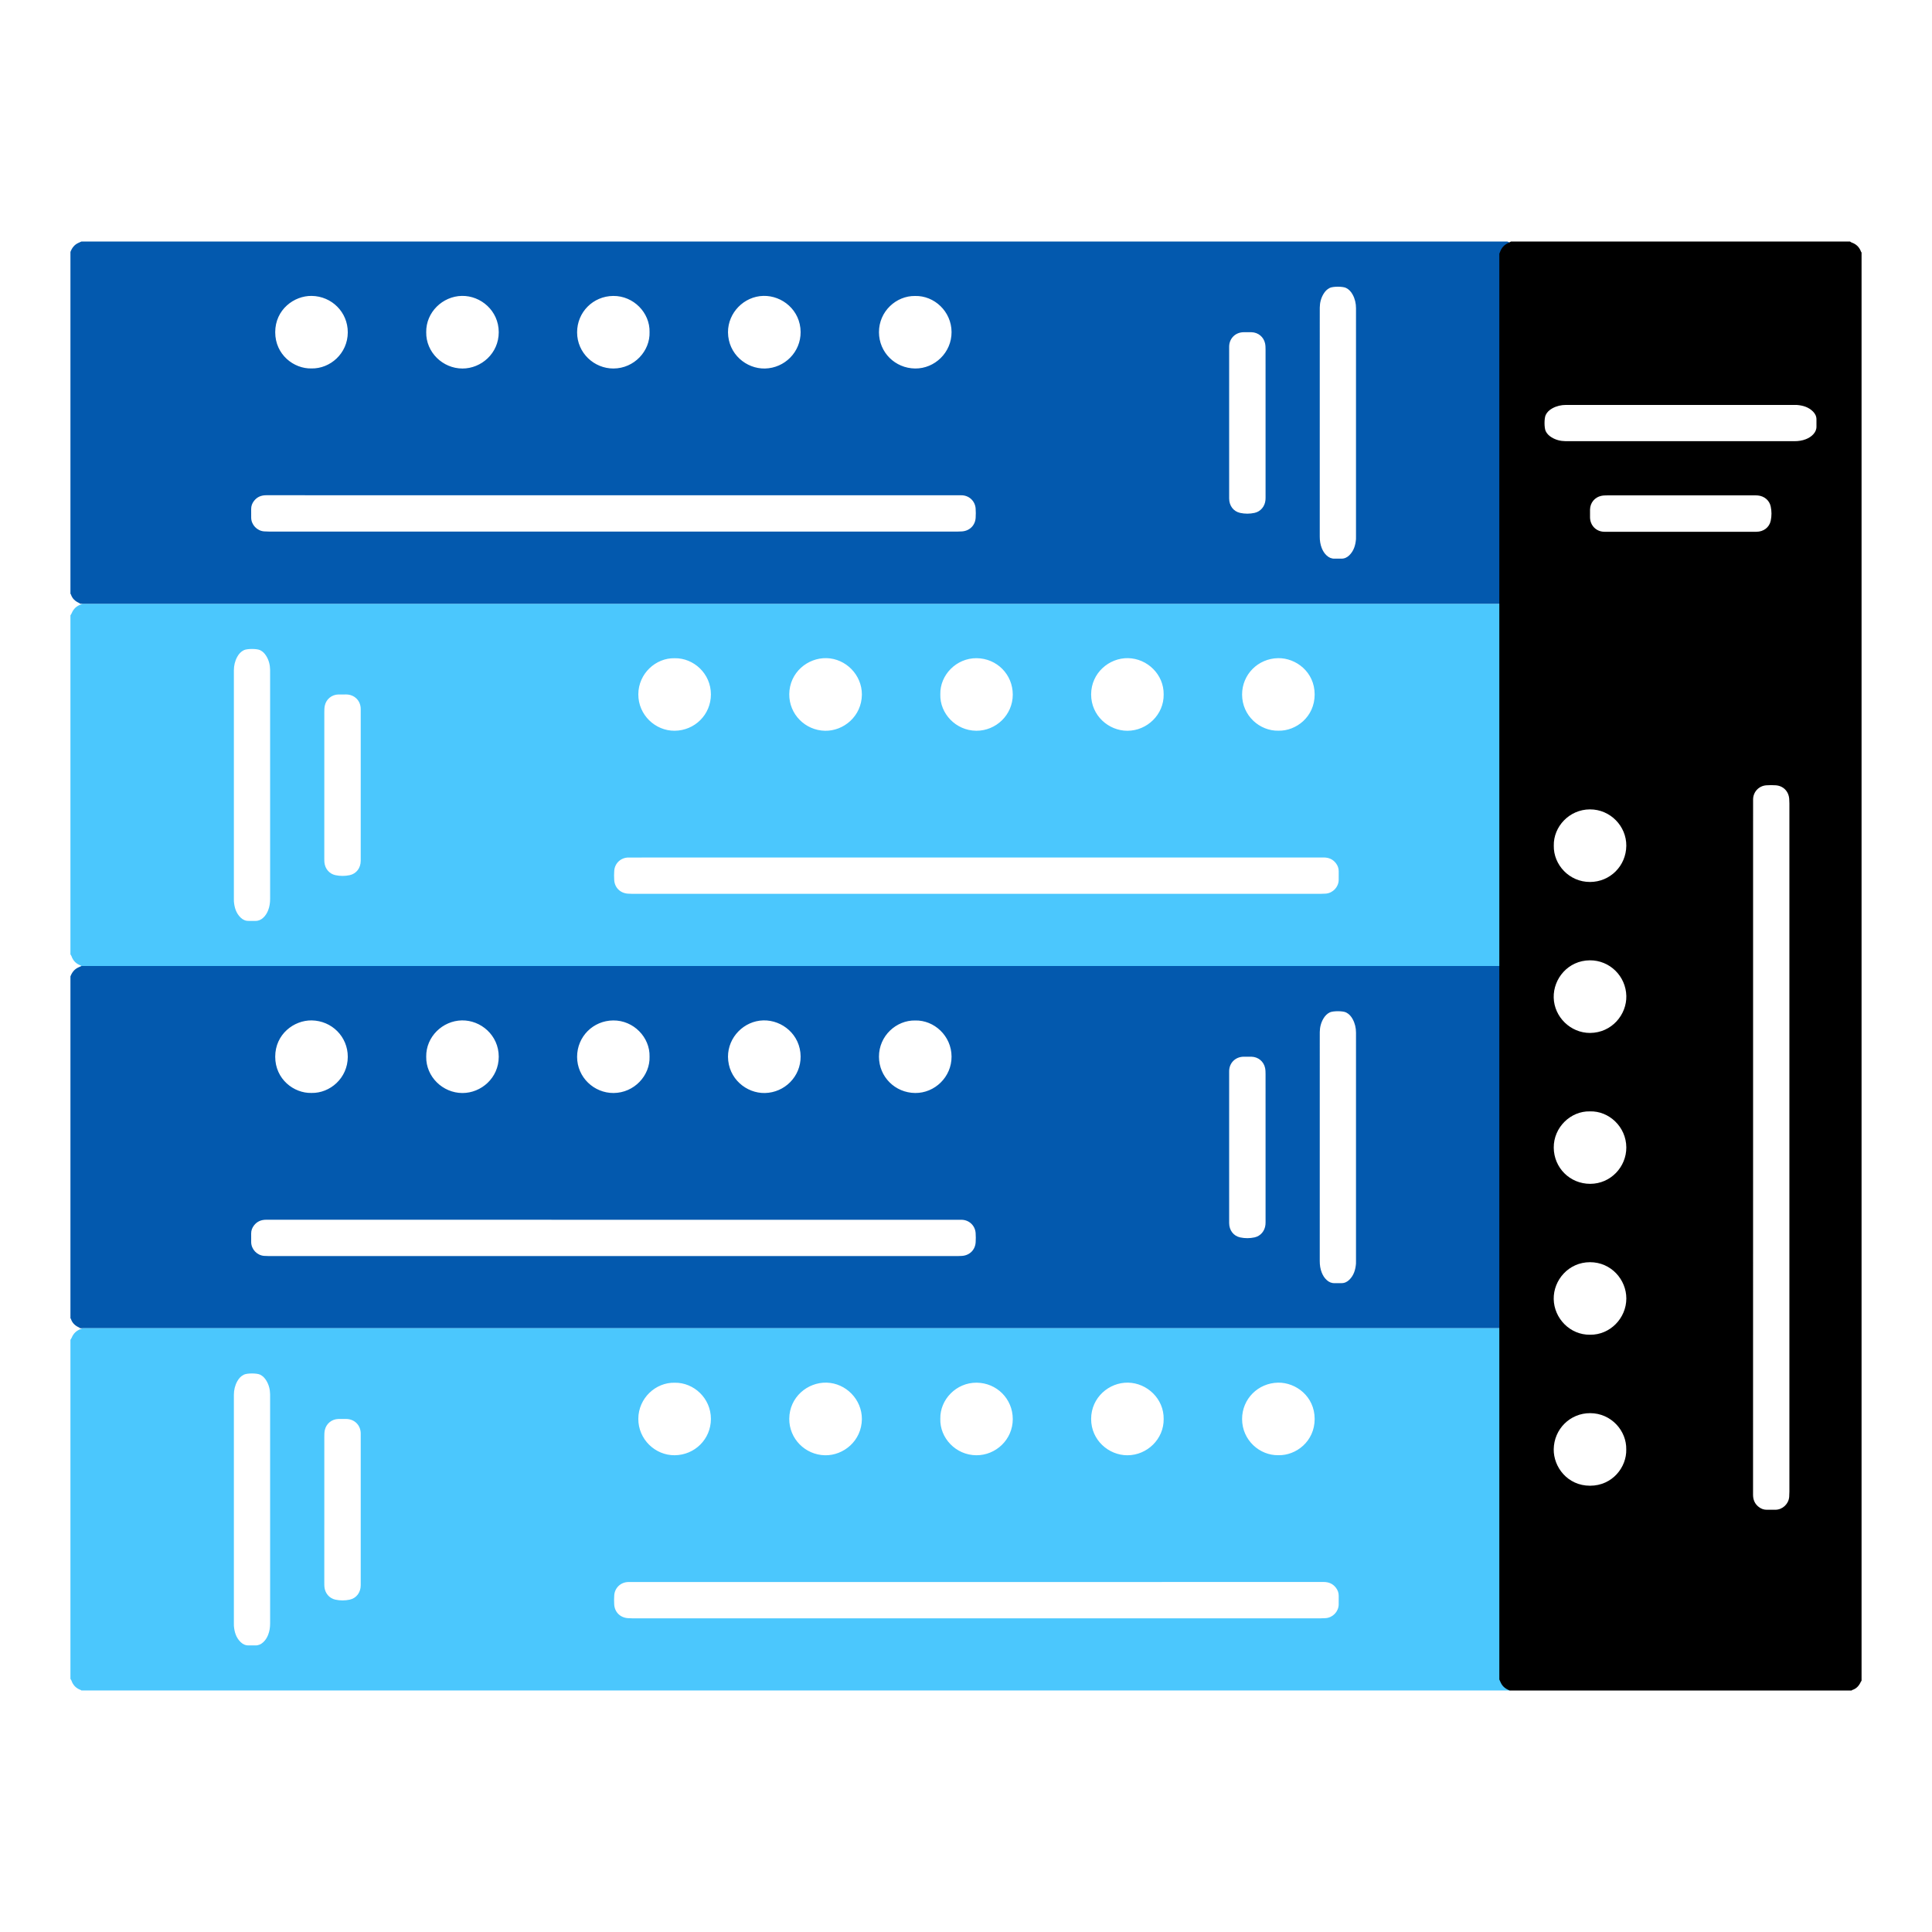
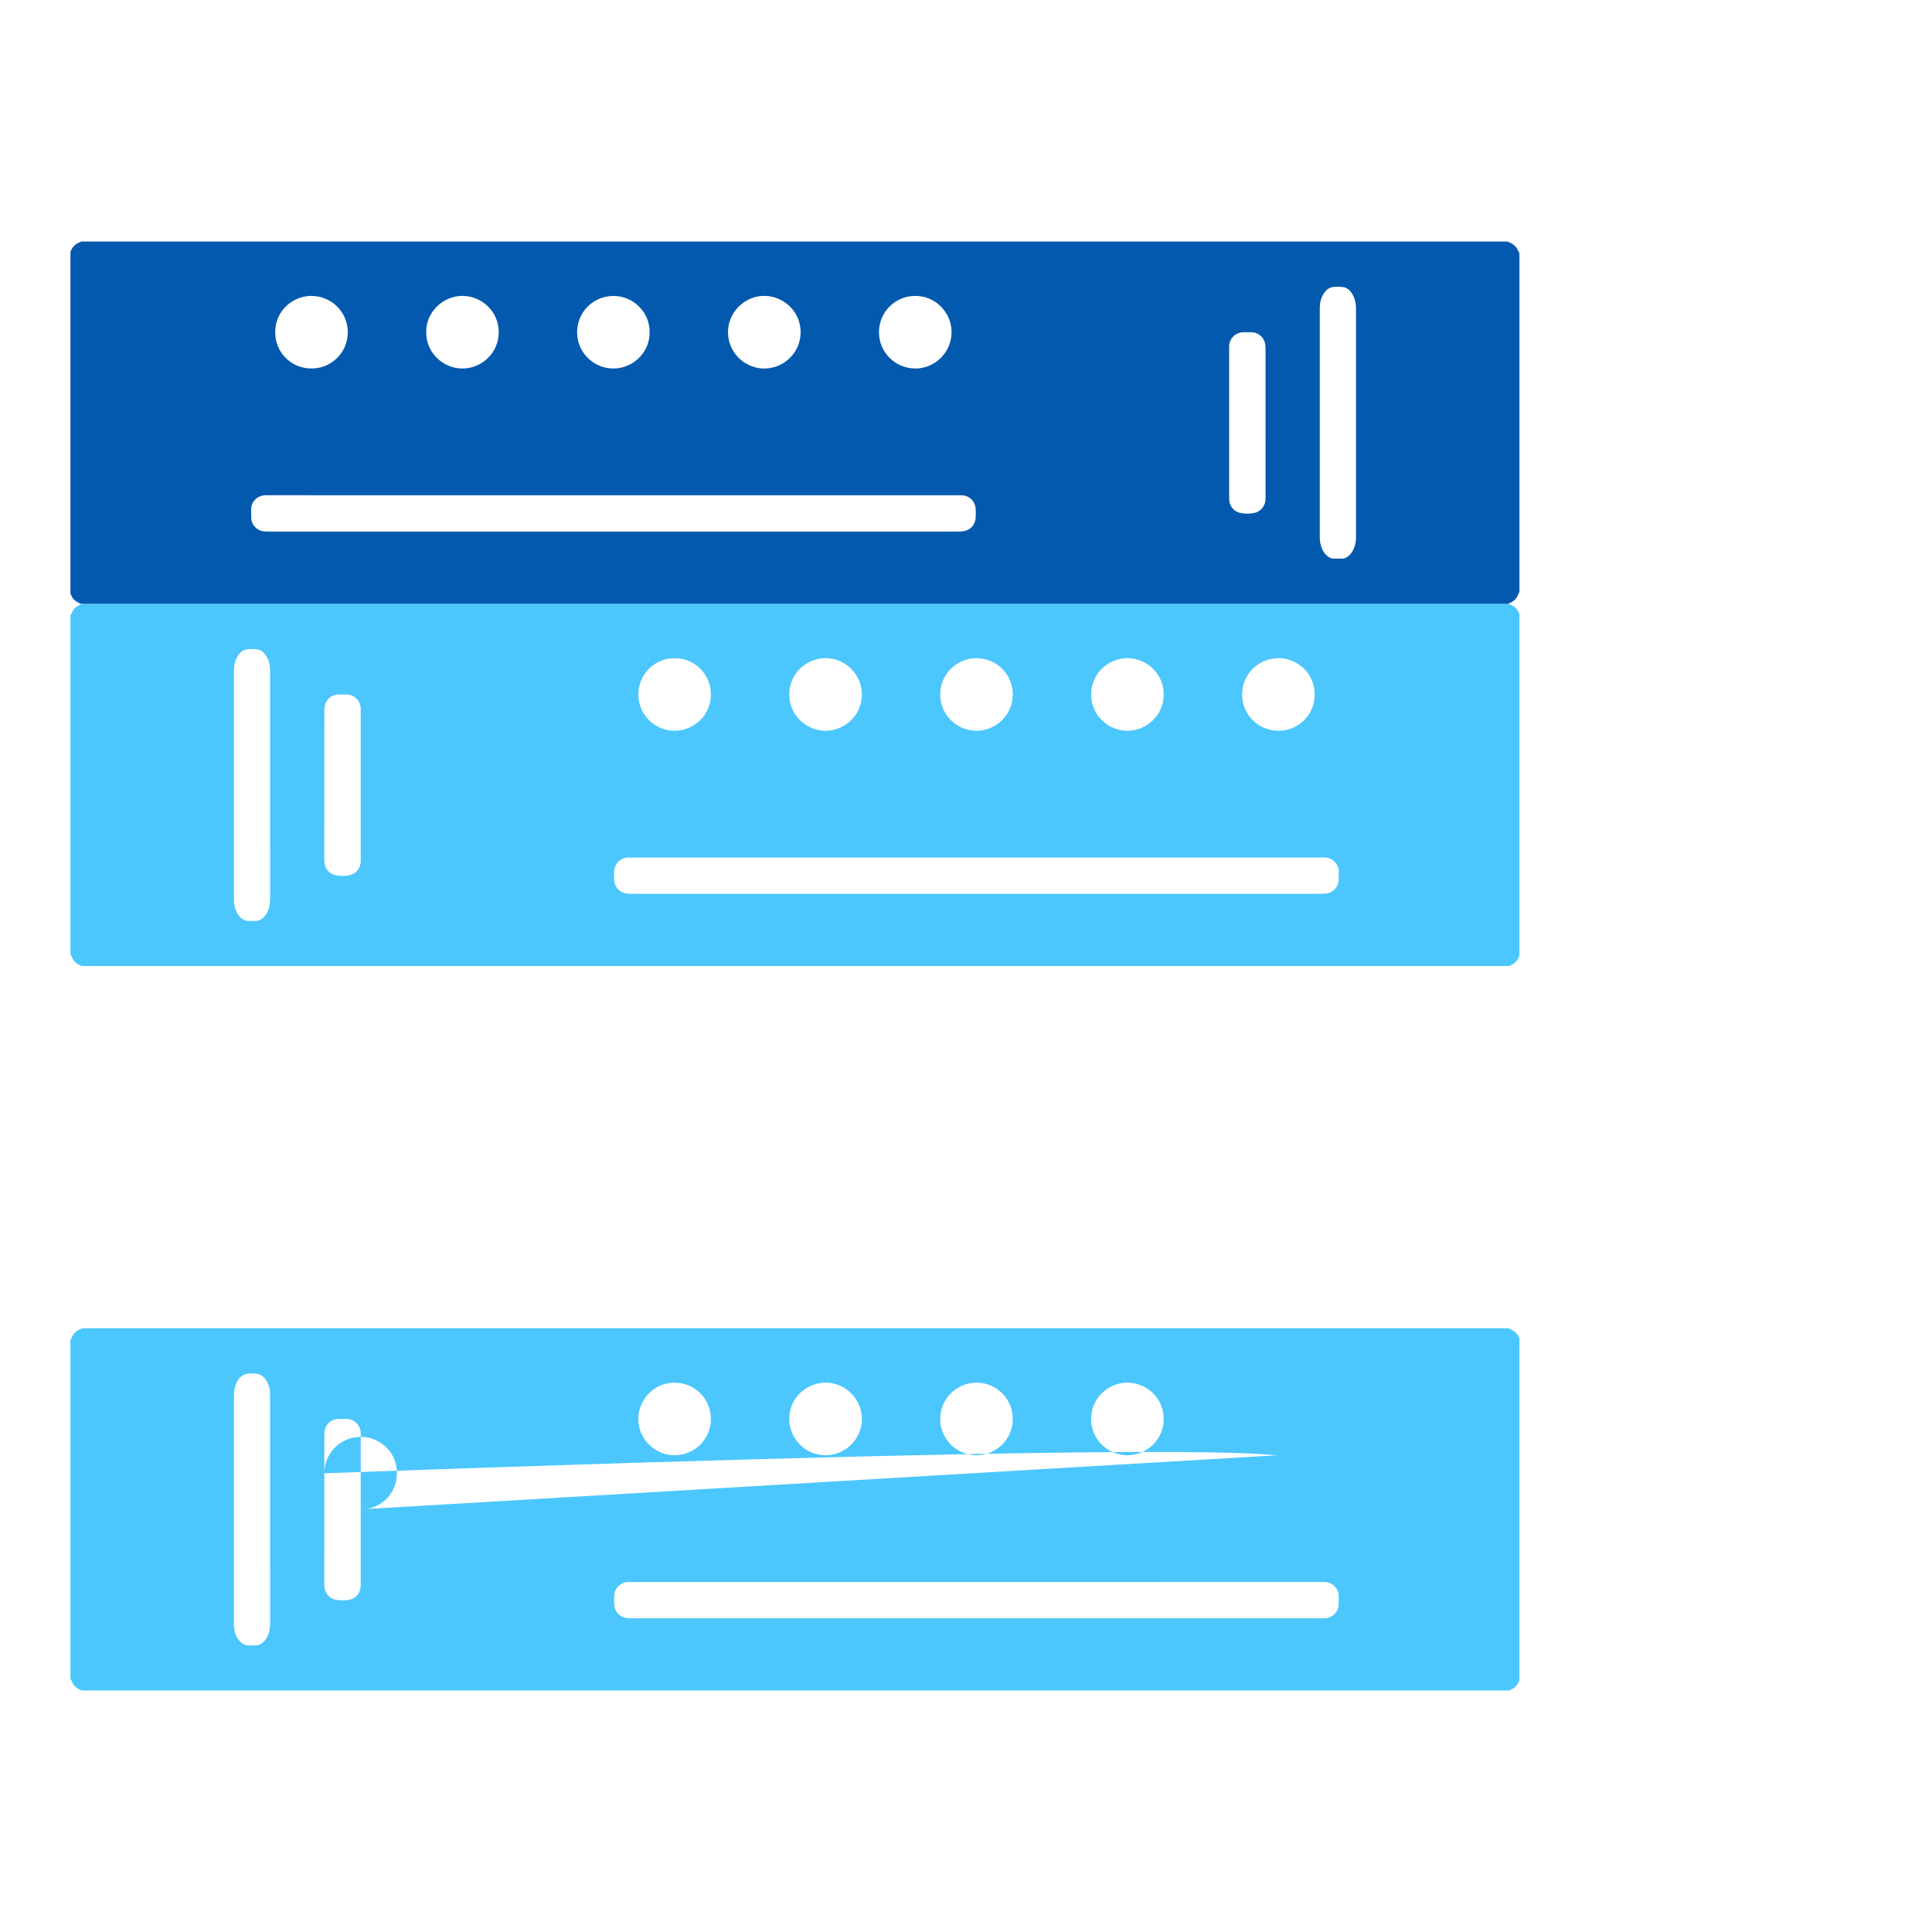
<svg xmlns="http://www.w3.org/2000/svg" version="1.1" id="Layer_1" x="0px" y="0px" width="1200px" height="1200px" viewBox="0 0 1200 1200" enable-background="new 0 0 1200 1200" xml:space="preserve">
  <g>
    <g>
-       <path fill-rule="evenodd" clip-rule="evenodd" fill="#0359AE" d="M943.113,818.845c-0.99,2.889-2.918,4.825-5.787,5.849    c-0.154,0.058-0.277,0.204-0.416,0.307c-295.68,0-591.359,0-887.04,0c-0.286-0.179-0.555-0.395-0.858-0.531    c-2.417-1.106-4.21-2.776-5.001-5.39c-0.023-0.088-0.17-0.135-0.261-0.199c0-70.799,0-141.599,0-212.399    c0.94-2.48,2.429-4.48,4.913-5.605c0.645-0.291,1.285-0.584,1.928-0.875c295.2,0,590.399,0,885.599,0    c0.379,0.158,0.749,0.332,1.133,0.471c2.674,0.968,4.559,2.748,5.64,5.389c0.194,0.475,0.522,0.895,0.788,1.34    c0,70.201,0,140.401,0,210.603C943.535,818.147,943.242,818.47,943.113,818.845z M165.388,757.597    c-3.186,0-5.733,1.072-7.655,3.574c-1.122,1.46-1.749,3.124-1.726,5.009c0.021,1.8-0.023,3.599,0.009,5.397    c0.073,4.383,3.615,8.13,8.007,8.473c1.075,0.082,2.156,0.123,3.234,0.123c142.477,0.006,284.956,0.006,427.435,0.001    c0.957,0,1.918-0.041,2.873-0.112c4.727-0.357,8.148-3.75,8.436-8.466c0.117-1.911,0.123-3.845-0.016-5.752    c-0.34-4.702-4.139-8.207-8.842-8.218c-9.539-0.018-19.076-0.006-28.615-0.006c-62.57,0-125.141,0-187.711,0    C309.007,757.62,237.2,757.626,165.388,757.597z M842.238,641.4c0-3.002-0.662-5.825-2.104-8.455    c-0.971-1.771-2.281-3.238-4.131-4.131c-2.033-0.979-8.014-0.975-10.049-0.002c-1.68,0.803-2.904,2.115-3.855,3.674    c-1.604,2.621-2.326,5.504-2.367,8.563c-0.027,1.979-0.006,3.959-0.006,5.939c0,45.416,0.002,90.828-0.008,136.243    c0,2.49,0.328,4.898,1.25,7.219c0.697,1.749,1.662,3.322,3.064,4.6c1.379,1.263,2.966,1.992,4.882,1.939    c1.378-0.041,2.761-0.04,4.138-0.001c1.986,0.051,3.619-0.719,5.006-2.073c2.821-2.76,3.854-6.27,4.162-10.071    c0.048-0.594,0.012-1.196,0.012-1.799c0-23.516,0-47.034,0-70.553C842.232,688.796,842.227,665.1,842.238,641.4z M763.453,759.636    c0.001,4.44,2.643,8.042,6.855,8.946c2.936,0.628,5.982,0.622,8.924-0.022c3.785-0.832,6.404-4.031,6.766-7.928    c0.078-0.832,0.07-1.676,0.07-2.514c0.003-30.346,0.006-60.692-0.009-91.038c-0.001-1.253-0.034-2.535-0.292-3.75    c-0.863-4.083-4.313-6.885-8.469-6.982c-1.617-0.036-3.238-0.021-4.857-0.002c-5.135,0.057-8.979,3.887-8.986,9.016    c-0.018,12.114-0.006,24.229-0.006,36.343c0,3.599,0,7.196,0,10.794C763.449,728.212,763.447,743.926,763.453,759.636z     M216.013,656.428c0.029-12.531-9.946-22.441-22.4-22.633c-10.975-0.166-22.668,8.518-22.67,22.547    c-0.006,13.943,11.572,22.77,22.494,22.504C205.072,679.102,215.983,669.529,216.013,656.428z M380.873,633.813    c-12.493,0.123-22.431,10.047-22.424,22.631c0.01,12.736,10.547,22.502,22.629,22.439c12.818-0.064,22.768-10.842,22.373-22.646    C403.74,644.358,393.578,633.689,380.873,633.813z M287.244,678.895c11.633,0.012,22.539-9.383,22.533-22.565    c-0.008-13.347-11.188-22.758-22.919-22.542c-11.923,0.217-22.321,10.12-22.131,22.564    C264.54,668.779,274.993,678.883,287.244,678.895z M545.943,656.353c0.031,12.501,10.006,22.409,22.504,22.524    c12.063,0.11,22.639-9.871,22.58-22.639c-0.059-12.824-10.783-22.693-22.605-22.398    C556.707,633.625,545.908,643.373,545.943,656.353z M475.102,678.893c12.259-0.252,22.271-10.25,22.176-22.697    c-0.104-13.453-11.391-22.712-23.189-22.412c-11.947,0.303-21.951,10.389-21.919,22.611    C452.293,669.934,463.583,679.129,475.102,678.893z" />
-       <path fill-rule="evenodd" clip-rule="evenodd" fill="#4BC7FD" d="M43.75,1042.802c0-70.201,0-140.401,0-210.603    c0.265-0.445,0.593-0.865,0.788-1.34c1.081-2.641,2.966-4.421,5.64-5.389c0.384-0.139,0.754-0.313,1.132-0.471    c295.2,0,590.399,0,885.599,0c0.644,0.291,1.283,0.584,1.928,0.875c2.484,1.125,3.973,3.125,4.913,5.605    c0,70.801,0,141.601,0,212.399c-0.091,0.064-0.237,0.111-0.261,0.199c-0.791,2.613-2.584,4.283-5.001,5.39    c-0.303,0.137-0.572,0.353-0.858,0.531c-295.681,0-591.36,0-887.041,0c-0.138-0.103-0.261-0.249-0.416-0.307    c-2.868-1.023-4.796-2.96-5.786-5.849C44.258,1043.47,43.965,1043.147,43.75,1042.802z M606.684,982.62    c-62.57,0-125.141,0-187.711,0c-9.539,0-19.076-0.012-28.615,0.006c-4.703,0.011-8.502,3.516-8.842,8.218    c-0.139,1.907-0.133,3.841-0.016,5.752c0.287,4.716,3.709,8.108,8.436,8.466c0.955,0.071,1.916,0.112,2.873,0.112    c142.479,0.005,284.958,0.005,427.435-0.001c1.078,0,2.159-0.041,3.234-0.123c4.392-0.343,7.934-4.09,8.007-8.473    c0.032-1.799-0.012-3.598,0.009-5.397c0.023-1.885-0.604-3.549-1.726-5.009c-1.922-2.502-4.469-3.574-7.655-3.574    C750.3,982.626,678.493,982.62,606.684,982.62z M145.268,937.492c0,23.519,0,47.037,0,70.553c0,0.603-0.037,1.205,0.012,1.799    c0.308,3.802,1.34,7.312,4.162,10.071c1.387,1.354,3.019,2.124,5.005,2.073c1.377-0.039,2.76-0.04,4.138,0.001    c1.916,0.053,3.502-0.677,4.882-1.939c1.402-1.277,2.367-2.851,3.064-4.6c0.921-2.32,1.25-4.729,1.25-7.219    c-0.01-45.415-0.007-90.827-0.007-136.243c0-1.98,0.021-3.961-0.006-5.939c-0.041-3.059-0.765-5.941-2.367-8.563    c-0.952-1.559-2.177-2.871-3.855-3.674c-2.036-0.973-8.016-0.978-10.049,0.002c-1.85,0.893-3.161,2.359-4.131,4.131    c-1.441,2.63-2.104,5.453-2.104,8.455C145.274,890.1,145.268,913.796,145.268,937.492z M224.051,937.498c0-3.598,0-7.195,0-10.794    c0-12.114,0.012-24.229-0.006-36.343c-0.008-5.129-3.852-8.959-8.986-9.016c-1.619-0.02-3.24-0.034-4.857,0.002    c-4.156,0.098-7.605,2.899-8.469,6.982c-0.258,1.215-0.291,2.497-0.292,3.75c-0.015,30.346-0.012,60.692-0.009,91.038    c0,0.838-0.008,1.682,0.07,2.514c0.361,3.896,2.98,7.096,6.766,7.928c2.941,0.645,5.988,0.65,8.924,0.022    c4.213-0.904,6.854-4.506,6.855-8.946C224.053,968.926,224.051,953.212,224.051,937.498z M794.063,903.846    c10.922,0.266,22.5-8.561,22.494-22.504c-0.001-14.029-11.695-22.713-22.67-22.547c-12.454,0.191-22.43,10.102-22.4,22.633    C771.517,894.529,782.428,904.102,794.063,903.846z M584.049,881.236c-0.395,11.805,9.555,22.582,22.373,22.646    c12.082,0.063,22.619-9.703,22.629-22.439c0.007-12.584-9.931-22.508-22.424-22.631    C593.922,858.689,583.76,869.358,584.049,881.236z M722.772,881.352c0.19-12.444-10.208-22.348-22.131-22.564    c-11.731-0.216-22.911,9.195-22.919,22.542c-0.006,13.183,10.9,22.577,22.533,22.565    C712.507,903.883,722.96,893.779,722.772,881.352z M419.078,858.84c-11.822-0.295-22.547,9.574-22.605,22.398    c-0.059,12.768,10.518,22.749,22.58,22.639c12.498-0.115,22.473-10.023,22.504-22.524    C441.592,868.373,430.793,858.625,419.078,858.84z M535.331,881.395c0.032-12.223-9.972-22.309-21.919-22.611    c-11.799-0.3-23.086,8.959-23.189,22.412c-0.096,12.447,9.917,22.445,22.176,22.697    C523.917,904.129,535.207,894.934,535.331,881.395z" />
+       <path fill-rule="evenodd" clip-rule="evenodd" fill="#4BC7FD" d="M43.75,1042.802c0-70.201,0-140.401,0-210.603    c0.265-0.445,0.593-0.865,0.788-1.34c1.081-2.641,2.966-4.421,5.64-5.389c0.384-0.139,0.754-0.313,1.132-0.471    c295.2,0,590.399,0,885.599,0c0.644,0.291,1.283,0.584,1.928,0.875c2.484,1.125,3.973,3.125,4.913,5.605    c0,70.801,0,141.601,0,212.399c-0.091,0.064-0.237,0.111-0.261,0.199c-0.791,2.613-2.584,4.283-5.001,5.39    c-0.303,0.137-0.572,0.353-0.858,0.531c-295.681,0-591.36,0-887.041,0c-0.138-0.103-0.261-0.249-0.416-0.307    c-2.868-1.023-4.796-2.96-5.786-5.849C44.258,1043.47,43.965,1043.147,43.75,1042.802z M606.684,982.62    c-62.57,0-125.141,0-187.711,0c-9.539,0-19.076-0.012-28.615,0.006c-4.703,0.011-8.502,3.516-8.842,8.218    c-0.139,1.907-0.133,3.841-0.016,5.752c0.287,4.716,3.709,8.108,8.436,8.466c0.955,0.071,1.916,0.112,2.873,0.112    c142.479,0.005,284.958,0.005,427.435-0.001c1.078,0,2.159-0.041,3.234-0.123c4.392-0.343,7.934-4.09,8.007-8.473    c0.032-1.799-0.012-3.598,0.009-5.397c0.023-1.885-0.604-3.549-1.726-5.009c-1.922-2.502-4.469-3.574-7.655-3.574    C750.3,982.626,678.493,982.62,606.684,982.62z M145.268,937.492c0,23.519,0,47.037,0,70.553c0,0.603-0.037,1.205,0.012,1.799    c0.308,3.802,1.34,7.312,4.162,10.071c1.387,1.354,3.019,2.124,5.005,2.073c1.377-0.039,2.76-0.04,4.138,0.001    c1.916,0.053,3.502-0.677,4.882-1.939c1.402-1.277,2.367-2.851,3.064-4.6c0.921-2.32,1.25-4.729,1.25-7.219    c-0.01-45.415-0.007-90.827-0.007-136.243c0-1.98,0.021-3.961-0.006-5.939c-0.041-3.059-0.765-5.941-2.367-8.563    c-0.952-1.559-2.177-2.871-3.855-3.674c-2.036-0.973-8.016-0.978-10.049,0.002c-1.85,0.893-3.161,2.359-4.131,4.131    c-1.441,2.63-2.104,5.453-2.104,8.455C145.274,890.1,145.268,913.796,145.268,937.492z M224.051,937.498c0-3.598,0-7.195,0-10.794    c0-12.114,0.012-24.229-0.006-36.343c-0.008-5.129-3.852-8.959-8.986-9.016c-1.619-0.02-3.24-0.034-4.857,0.002    c-4.156,0.098-7.605,2.899-8.469,6.982c-0.258,1.215-0.291,2.497-0.292,3.75c-0.015,30.346-0.012,60.692-0.009,91.038    c0,0.838-0.008,1.682,0.07,2.514c0.361,3.896,2.98,7.096,6.766,7.928c2.941,0.645,5.988,0.65,8.924,0.022    c4.213-0.904,6.854-4.506,6.855-8.946C224.053,968.926,224.051,953.212,224.051,937.498z c10.922,0.266,22.5-8.561,22.494-22.504c-0.001-14.029-11.695-22.713-22.67-22.547c-12.454,0.191-22.43,10.102-22.4,22.633    C771.517,894.529,782.428,904.102,794.063,903.846z M584.049,881.236c-0.395,11.805,9.555,22.582,22.373,22.646    c12.082,0.063,22.619-9.703,22.629-22.439c0.007-12.584-9.931-22.508-22.424-22.631    C593.922,858.689,583.76,869.358,584.049,881.236z M722.772,881.352c0.19-12.444-10.208-22.348-22.131-22.564    c-11.731-0.216-22.911,9.195-22.919,22.542c-0.006,13.183,10.9,22.577,22.533,22.565    C712.507,903.883,722.96,893.779,722.772,881.352z M419.078,858.84c-11.822-0.295-22.547,9.574-22.605,22.398    c-0.059,12.768,10.518,22.749,22.58,22.639c12.498-0.115,22.473-10.023,22.504-22.524    C441.592,868.373,430.793,858.625,419.078,858.84z M535.331,881.395c0.032-12.223-9.972-22.309-21.919-22.611    c-11.799-0.3-23.086,8.959-23.189,22.412c-0.096,12.447,9.917,22.445,22.176,22.697    C523.917,904.129,535.207,894.934,535.331,881.395z" />
      <path fill-rule="evenodd" clip-rule="evenodd" fill="#4BC7FD" d="M43.75,592.802c0-70.201,0-140.401,0-210.603    c0.265-0.445,0.593-0.865,0.788-1.34c1.081-2.641,2.966-4.421,5.64-5.389c0.384-0.139,0.754-0.313,1.132-0.471    c295.2,0,590.399,0,885.599,0c0.644,0.291,1.283,0.584,1.928,0.875c2.484,1.125,3.973,3.125,4.913,5.605    c0,70.801,0,141.601,0,212.399c-0.091,0.064-0.237,0.111-0.261,0.199c-0.791,2.613-2.584,4.283-5.001,5.39    c-0.303,0.137-0.572,0.353-0.858,0.531c-295.681,0-591.36,0-887.041,0c-0.138-0.103-0.261-0.249-0.416-0.307    c-2.868-1.023-4.796-2.96-5.786-5.849C44.258,593.47,43.965,593.147,43.75,592.802z M606.684,532.62c-62.57,0-125.141,0-187.711,0    c-9.539,0-19.076-0.012-28.615,0.006c-4.703,0.011-8.502,3.516-8.842,8.218c-0.139,1.907-0.133,3.841-0.016,5.752    c0.287,4.716,3.709,8.108,8.436,8.466c0.955,0.071,1.916,0.112,2.873,0.112c142.479,0.005,284.958,0.005,427.435-0.001    c1.078,0,2.159-0.041,3.234-0.123c4.392-0.343,7.934-4.09,8.007-8.473c0.032-1.799-0.012-3.598,0.009-5.397    c0.023-1.885-0.604-3.549-1.726-5.009c-1.922-2.502-4.469-3.574-7.655-3.574C750.3,532.626,678.493,532.62,606.684,532.62z     M145.268,487.492c0,23.519,0,47.037,0,70.553c0,0.603-0.037,1.205,0.012,1.799c0.308,3.802,1.34,7.312,4.162,10.071    c1.387,1.354,3.019,2.124,5.005,2.073c1.377-0.039,2.76-0.04,4.138,0.001c1.916,0.053,3.502-0.677,4.882-1.939    c1.402-1.277,2.367-2.851,3.064-4.6c0.921-2.32,1.25-4.729,1.25-7.219c-0.01-45.415-0.007-90.827-0.007-136.243    c0-1.98,0.021-3.961-0.006-5.939c-0.041-3.059-0.765-5.941-2.367-8.563c-0.952-1.559-2.177-2.871-3.855-3.674    c-2.036-0.973-8.016-0.978-10.049,0.002c-1.85,0.893-3.161,2.359-4.131,4.131c-1.441,2.63-2.104,5.453-2.104,8.455    C145.274,440.1,145.268,463.796,145.268,487.492z M224.051,487.498c0-3.598,0-7.195,0-10.794c0-12.114,0.012-24.229-0.006-36.343    c-0.008-5.129-3.852-8.959-8.986-9.016c-1.619-0.02-3.24-0.034-4.857,0.002c-4.156,0.098-7.605,2.899-8.469,6.982    c-0.258,1.215-0.291,2.497-0.292,3.75c-0.015,30.346-0.012,60.692-0.009,91.038c0,0.838-0.008,1.682,0.07,2.514    c0.361,3.896,2.98,7.096,6.766,7.928c2.941,0.645,5.988,0.65,8.924,0.022c4.213-0.904,6.854-4.506,6.855-8.946    C224.053,518.926,224.051,503.212,224.051,487.498z M794.063,453.846c10.922,0.266,22.5-8.561,22.494-22.504    c-0.001-14.029-11.695-22.713-22.67-22.547c-12.454,0.191-22.43,10.102-22.4,22.633    C771.517,444.529,782.428,454.102,794.063,453.846z M584.049,431.236c-0.395,11.805,9.555,22.582,22.373,22.646    c12.082,0.063,22.619-9.703,22.629-22.439c0.007-12.584-9.931-22.508-22.424-22.631    C593.922,408.689,583.76,419.358,584.049,431.236z M722.772,431.352c0.19-12.444-10.208-22.348-22.131-22.564    c-11.731-0.216-22.911,9.195-22.919,22.542c-0.006,13.183,10.9,22.577,22.533,22.565    C712.507,453.883,722.96,443.779,722.772,431.352z M419.078,408.84c-11.822-0.295-22.547,9.574-22.605,22.398    c-0.059,12.768,10.518,22.749,22.58,22.639c12.498-0.115,22.473-10.023,22.504-22.524    C441.592,418.373,430.793,408.625,419.078,408.84z M535.331,431.395c0.032-12.223-9.972-22.309-21.919-22.611    c-11.799-0.3-23.086,8.959-23.189,22.412c-0.096,12.447,9.917,22.445,22.176,22.697    C523.917,454.129,535.207,444.934,535.331,431.395z" />
      <path fill-rule="evenodd" clip-rule="evenodd" fill="#0359AE" d="M943.113,368.845c-0.99,2.889-2.918,4.825-5.787,5.849    c-0.154,0.058-0.277,0.204-0.416,0.307c-295.68,0-591.359,0-887.04,0c-0.286-0.179-0.555-0.395-0.858-0.531    c-2.417-1.106-4.21-2.776-5.001-5.39c-0.023-0.088-0.17-0.135-0.261-0.199c0-70.799,0-141.599,0-212.399    c0.94-2.48,2.429-4.48,4.913-5.605c0.645-0.291,1.285-0.584,1.928-0.875c295.2,0,590.399,0,885.599,0    c0.379,0.158,0.749,0.332,1.133,0.471c2.674,0.968,4.559,2.748,5.64,5.389c0.194,0.475,0.522,0.895,0.788,1.34    c0,70.201,0,140.401,0,210.603C943.535,368.147,943.242,368.47,943.113,368.845z M165.388,307.597    c-3.186,0-5.733,1.072-7.655,3.574c-1.122,1.46-1.749,3.124-1.726,5.009c0.021,1.8-0.023,3.599,0.009,5.397    c0.073,4.383,3.615,8.13,8.007,8.473c1.075,0.082,2.156,0.123,3.234,0.123c142.477,0.006,284.956,0.006,427.435,0.001    c0.957,0,1.918-0.041,2.873-0.112c4.727-0.357,8.148-3.75,8.436-8.466c0.117-1.911,0.123-3.845-0.016-5.752    c-0.34-4.702-4.139-8.207-8.842-8.218c-9.539-0.018-19.076-0.006-28.615-0.006c-62.57,0-125.141,0-187.711,0    C309.007,307.62,237.2,307.626,165.388,307.597z M842.238,191.4c0-3.002-0.662-5.825-2.104-8.455    c-0.971-1.771-2.281-3.238-4.131-4.131c-2.033-0.979-8.014-0.975-10.049-0.002c-1.68,0.803-2.904,2.115-3.855,3.674    c-1.604,2.621-2.326,5.504-2.367,8.563c-0.027,1.979-0.006,3.959-0.006,5.939c0,45.416,0.002,90.828-0.008,136.243    c0,2.49,0.328,4.898,1.25,7.219c0.697,1.749,1.662,3.322,3.064,4.6c1.379,1.263,2.966,1.992,4.882,1.939    c1.378-0.041,2.761-0.04,4.138-0.001c1.986,0.051,3.619-0.719,5.006-2.073c2.821-2.76,3.854-6.27,4.162-10.071    c0.048-0.594,0.012-1.196,0.012-1.799c0-23.516,0-47.034,0-70.553C842.232,238.796,842.227,215.1,842.238,191.4z M763.453,309.636    c0.001,4.44,2.643,8.042,6.855,8.946c2.936,0.628,5.982,0.622,8.924-0.022c3.785-0.832,6.404-4.031,6.766-7.928    c0.078-0.832,0.07-1.676,0.07-2.514c0.003-30.346,0.006-60.692-0.009-91.038c-0.001-1.253-0.034-2.535-0.292-3.75    c-0.863-4.083-4.313-6.885-8.469-6.982c-1.617-0.036-3.238-0.021-4.857-0.002c-5.135,0.057-8.979,3.887-8.986,9.016    c-0.018,12.114-0.006,24.229-0.006,36.343c0,3.599,0,7.196,0,10.794C763.449,278.212,763.447,293.926,763.453,309.636z     M216.013,206.428c0.029-12.531-9.946-22.441-22.4-22.633c-10.975-0.166-22.668,8.518-22.67,22.547    c-0.006,13.943,11.572,22.77,22.494,22.504C205.072,229.102,215.983,219.529,216.013,206.428z M380.873,183.813    c-12.493,0.123-22.431,10.047-22.424,22.631c0.01,12.736,10.547,22.502,22.629,22.439c12.818-0.064,22.768-10.842,22.373-22.646    C403.74,194.358,393.578,183.689,380.873,183.813z M287.244,228.895c11.633,0.012,22.539-9.383,22.533-22.565    c-0.008-13.347-11.188-22.758-22.919-22.542c-11.923,0.217-22.321,10.12-22.131,22.564    C264.54,218.779,274.993,228.883,287.244,228.895z M545.943,206.353c0.031,12.501,10.006,22.409,22.504,22.524    c12.063,0.11,22.639-9.871,22.58-22.639c-0.059-12.824-10.783-22.693-22.605-22.398    C556.707,183.625,545.908,193.373,545.943,206.353z M475.102,228.893c12.259-0.252,22.271-10.25,22.176-22.697    c-0.104-13.453-11.391-22.712-23.189-22.412c-11.947,0.303-21.951,10.389-21.919,22.611    C452.293,219.934,463.583,229.129,475.102,228.893z" />
    </g>
-     <path fill-rule="evenodd" clip-rule="evenodd" d="M1150.096,150.637c2.889,0.99,4.824,2.918,5.848,5.787   c0.059,0.154,0.205,0.277,0.307,0.416c0,295.68,0,591.359,0,887.04c-0.178,0.286-0.395,0.556-0.531,0.858   c-1.105,2.417-2.775,4.21-5.389,5.001c-0.088,0.023-0.135,0.17-0.199,0.261c-70.799,0-141.6,0-212.4,0   c-2.48-0.94-4.48-2.429-5.605-4.913c-0.291-0.645-0.584-1.284-0.875-1.928c0-295.2,0-590.399,0-885.599   c0.158-0.379,0.332-0.749,0.471-1.133c0.969-2.674,2.748-4.559,5.389-5.64c0.475-0.194,0.895-0.522,1.34-0.788   c70.201,0,140.402,0,210.604,0C1149.398,150.215,1149.721,150.508,1150.096,150.637z M1088.848,928.362   c0,3.187,1.072,5.733,3.574,7.655c1.459,1.122,3.123,1.749,5.008,1.726c1.801-0.021,3.6,0.023,5.398-0.009   c4.383-0.073,8.129-3.615,8.473-8.007c0.082-1.075,0.123-2.156,0.123-3.234c0.006-142.477,0.006-284.956,0-427.435   c0-0.957-0.041-1.918-0.111-2.873c-0.357-4.727-3.75-8.148-8.467-8.436c-1.91-0.117-3.844-0.123-5.752,0.016   c-4.701,0.34-8.207,4.139-8.217,8.842c-0.018,9.539-0.006,19.076-0.006,28.615c0,62.57,0,125.141,0,187.711   C1088.871,784.743,1088.877,856.55,1088.848,928.362z M972.65,251.512c-3.002,0-5.824,0.662-8.455,2.104   c-1.771,0.971-3.238,2.281-4.131,4.131c-0.979,2.033-0.975,8.014-0.002,10.049c0.803,1.68,2.115,2.904,3.674,3.855   c2.621,1.604,5.504,2.326,8.563,2.367c1.979,0.027,3.959,0.006,5.939,0.006c45.416,0,90.828-0.002,136.244,0.008   c2.49,0,4.898-0.328,7.219-1.25c1.748-0.697,3.322-1.662,4.6-3.064c1.262-1.379,1.992-2.966,1.939-4.882   c-0.041-1.378-0.041-2.761-0.002-4.138c0.051-1.986-0.719-3.619-2.072-5.006c-2.76-2.821-6.27-3.854-10.072-4.162   c-0.594-0.048-1.195-0.012-1.799-0.012c-23.516,0-47.033,0-70.553,0C1020.047,251.518,996.35,251.523,972.65,251.512z    M1090.887,330.297c4.439-0.001,8.041-2.643,8.945-6.855c0.629-2.936,0.623-5.982-0.021-8.924   c-0.832-3.785-4.031-6.404-7.928-6.766c-0.832-0.078-1.676-0.07-2.514-0.07c-30.346-0.003-60.693-0.006-91.039,0.009   c-1.252,0.001-2.535,0.034-3.75,0.292c-4.082,0.863-6.885,4.313-6.982,8.469c-0.035,1.617-0.021,3.238-0.002,4.857   c0.057,5.135,3.887,8.979,9.016,8.986c12.115,0.018,24.229,0.006,36.344,0.006c3.598,0,7.195,0,10.793,0   C1059.463,330.301,1075.176,330.303,1090.887,330.297z M987.678,877.737c-12.531-0.029-22.441,9.946-22.633,22.4   c-0.166,10.975,8.518,22.669,22.547,22.67c13.943,0.006,22.77-11.572,22.504-22.494   C1010.352,888.678,1000.779,877.767,987.678,877.737z M965.063,712.877c0.123,12.493,10.047,22.431,22.631,22.424   c12.736-0.01,22.502-10.547,22.439-22.629c-0.064-12.818-10.842-22.768-22.646-22.373   C975.609,690.01,964.939,700.172,965.063,712.877z M1010.145,806.506c0.012-11.633-9.383-22.539-22.564-22.533   c-13.348,0.008-22.758,11.188-22.543,22.919c0.217,11.923,10.121,22.321,22.564,22.131   C1000.029,829.21,1010.133,818.757,1010.145,806.506z M987.604,547.807c12.5-0.031,22.408-10.006,22.523-22.504   c0.111-12.063-9.871-22.639-22.639-22.58c-12.824,0.059-22.693,10.783-22.398,22.605   C964.875,537.043,974.623,547.842,987.604,547.807z M1010.143,618.648c-0.252-12.259-10.25-22.271-22.697-22.176   c-13.453,0.104-22.711,11.391-22.412,23.189c0.303,11.947,10.389,21.951,22.611,21.919   C1001.184,641.457,1010.379,630.167,1010.143,618.648z" />
  </g>
</svg>